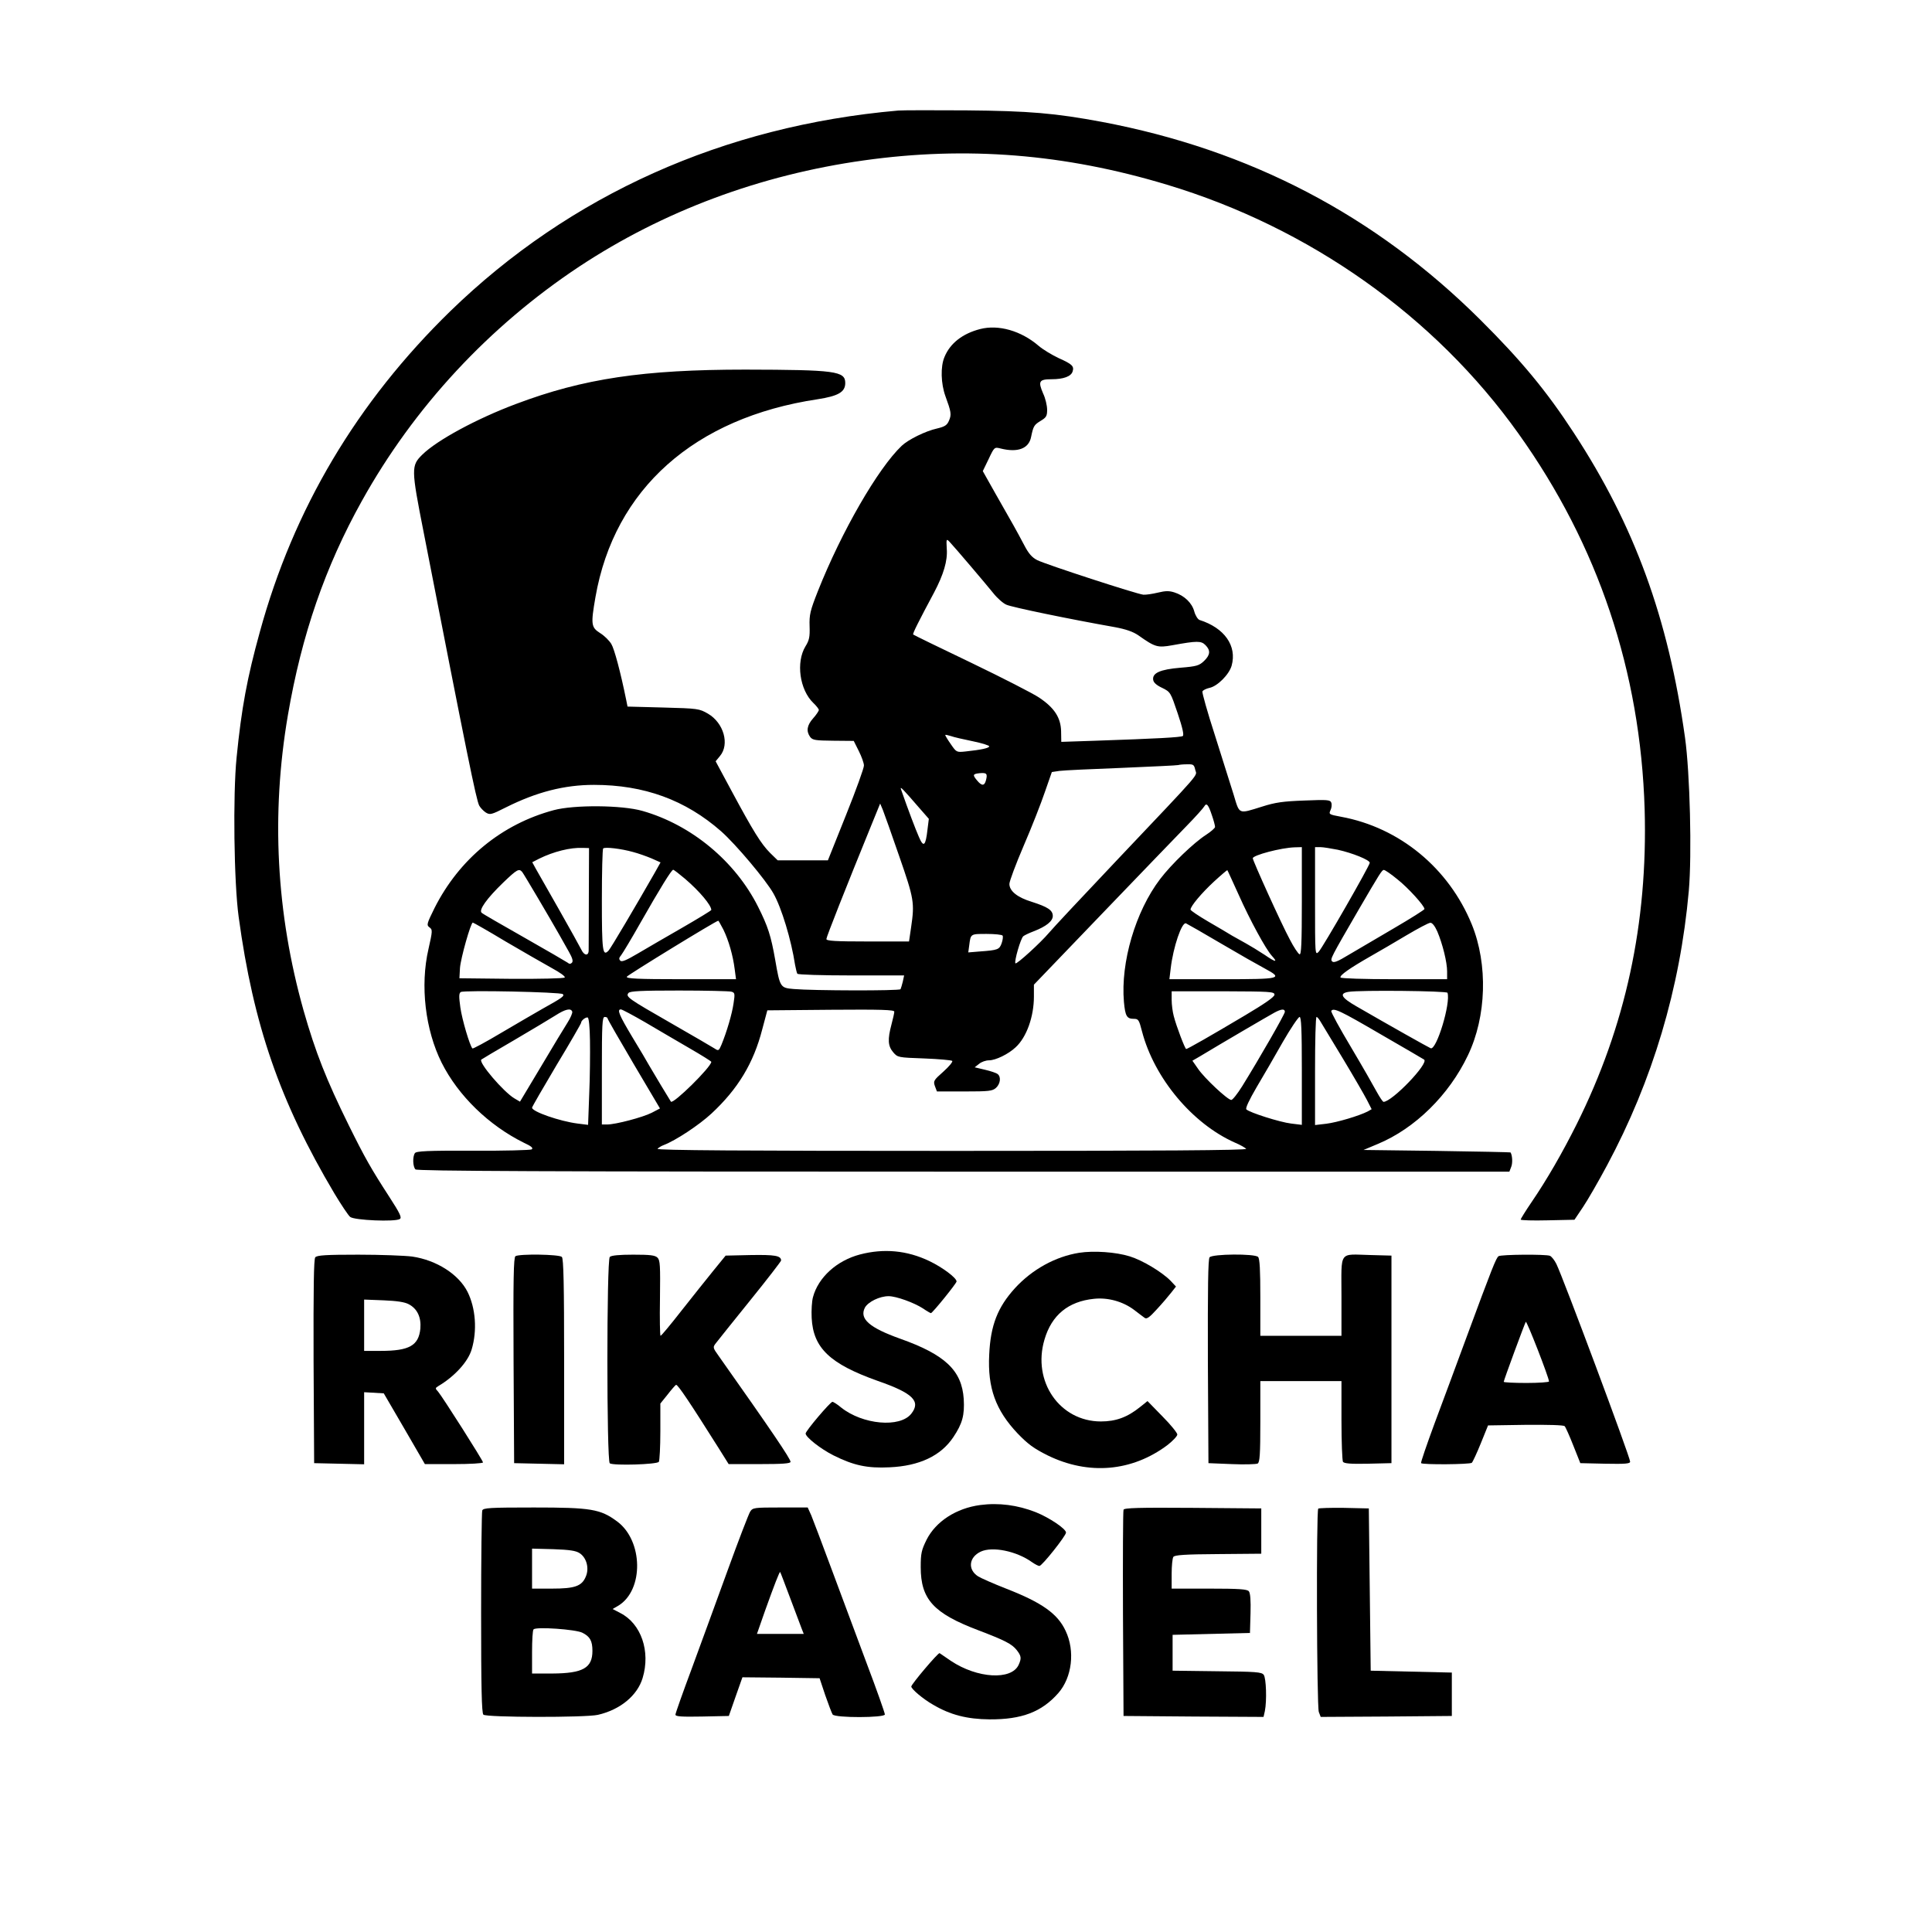
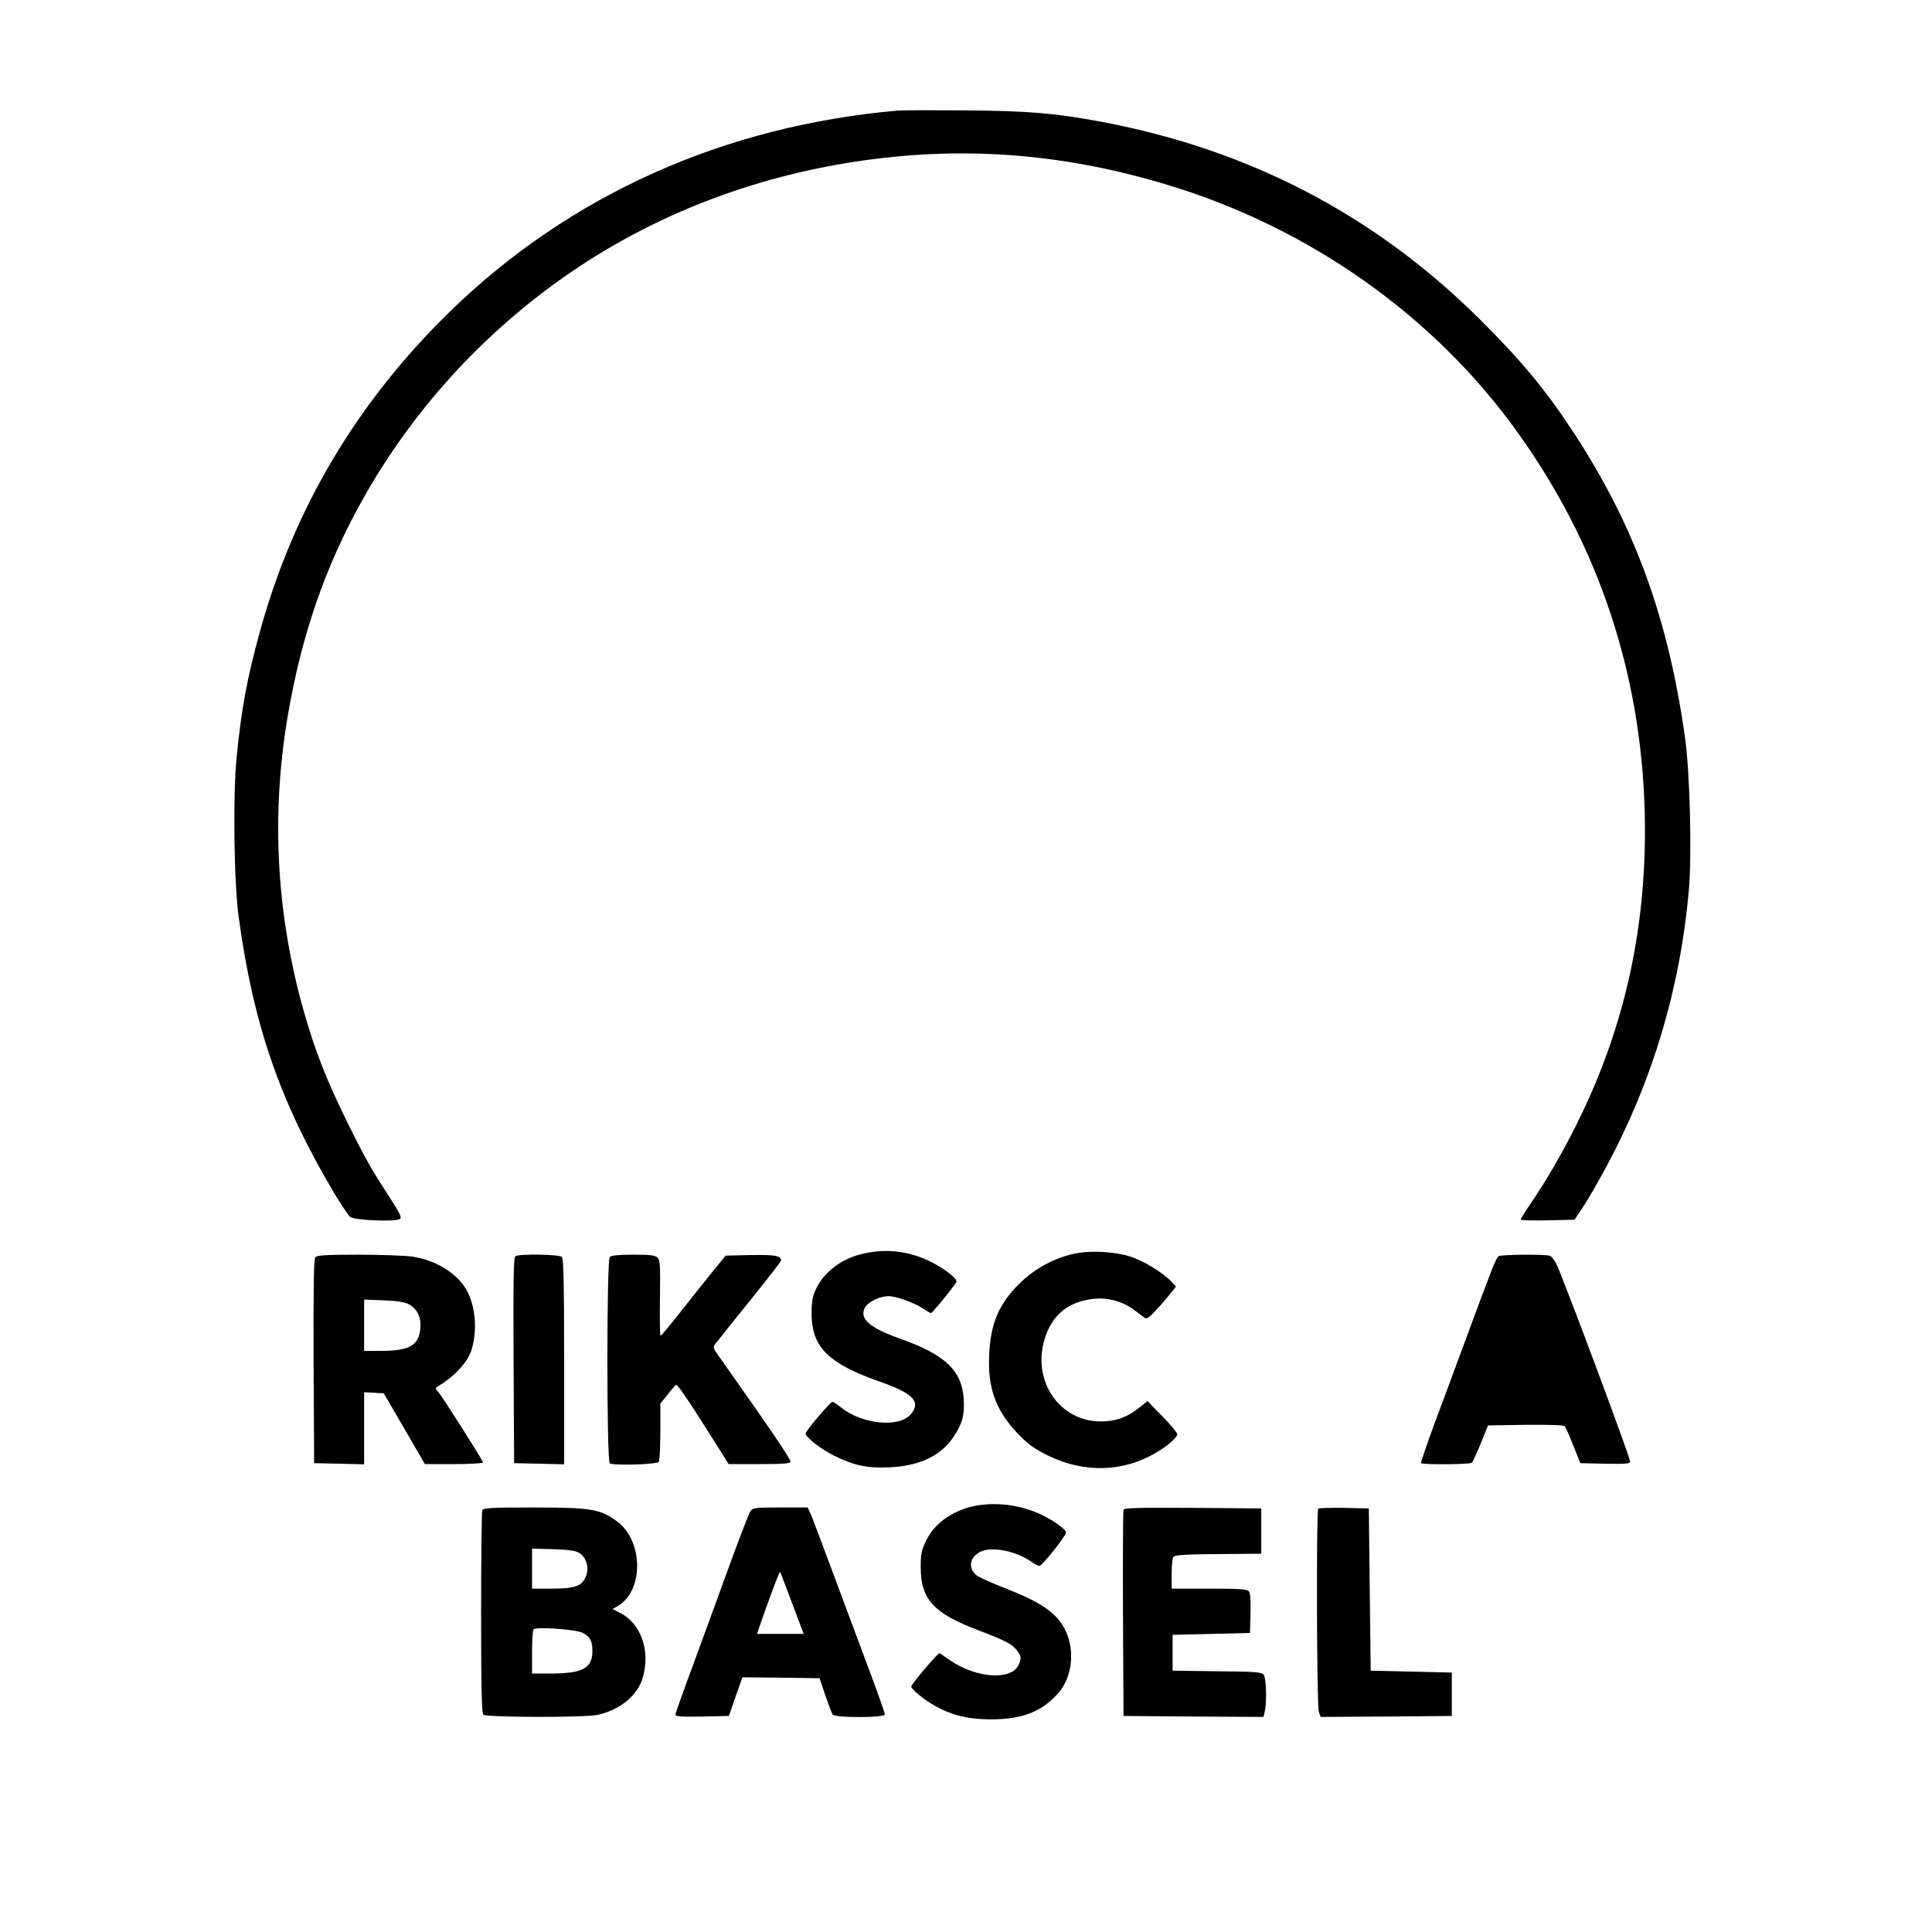
<svg xmlns="http://www.w3.org/2000/svg" version="1.0" width="1024pt" height="1024pt" viewBox="0 0 1024 1024" preserveAspectRatio="xMidYMid meet">
  <g transform="translate(0,1024) scale(0.1,-0.1)" fill="#000000" stroke="none">
    <path d="M4760 9654 c-924 -81 -1739 -447 -2374 -1064 -493 -481 -830 -1046 -1009 -1700 -67 -242 -97 -403 -123 -665 -20 -198 -14 -664 11 -845 78 -573 219 -980 507 -1465 36 -60 74 -117 84 -125 22 -18 239 -27 263 -11 12 7 1 30 -56 118 -96 148 -130 208 -215 380 -118 239 -176 386 -239 607 -145 515 -173 1040 -83 1566 73 426 198 787 392 1135 277 498 674 925 1152 1242 445 294 959 486 1510 563 542 76 1062 35 1605 -129 755 -227 1420 -697 1863 -1319 423 -592 647 -1262 669 -1992 17 -603 -101 -1149 -361 -1670 -75 -150 -158 -294 -238 -411 -32 -47 -58 -89 -58 -93 0 -4 64 -6 143 -4 l142 3 45 67 c25 37 82 136 127 220 242 451 388 940 434 1456 17 193 6 626 -20 812 -89 635 -268 1124 -589 1615 -146 224 -280 385 -496 600 -557 554 -1222 901 -2006 1049 -247 46 -384 58 -720 61 -173 1 -335 1 -360 -1z" />
-     <path d="M5195 8496 c-93 -24 -159 -75 -189 -148 -22 -51 -19 -142 5 -208 30 -82 33 -97 19 -129 -10 -24 -21 -32 -63 -42 -63 -14 -153 -59 -188 -92 -126 -120 -319 -455 -444 -770 -41 -104 -46 -125 -44 -186 2 -57 -2 -75 -22 -107 -51 -84 -31 -230 42 -300 16 -15 29 -32 29 -37 0 -5 -13 -25 -30 -44 -33 -37 -38 -68 -16 -99 13 -17 28 -19 123 -20 l108 -1 27 -54 c15 -30 27 -64 27 -76 1 -12 -42 -131 -95 -263 l-96 -240 -133 0 -133 0 -40 39 c-48 48 -90 116 -203 326 l-86 160 23 28 c52 62 20 175 -63 224 -47 27 -52 28 -238 33 l-189 5 -7 35 c-30 148 -63 271 -79 297 -11 18 -37 44 -60 58 -47 30 -49 46 -24 190 100 573 524 951 1178 1049 109 17 146 38 146 86 0 63 -51 70 -530 71 -539 0 -857 -47 -1215 -182 -208 -78 -419 -192 -497 -269 -59 -58 -59 -74 7 -409 230 -1179 279 -1421 295 -1451 6 -11 21 -27 34 -36 23 -14 29 -13 108 27 162 81 309 119 466 119 266 0 485 -80 674 -246 79 -70 237 -258 277 -329 43 -75 95 -247 115 -379 4 -21 9 -42 12 -47 3 -5 131 -9 285 -9 l281 0 -7 -33 c-4 -17 -10 -36 -12 -40 -5 -9 -463 -8 -566 1 -71 6 -73 8 -98 153 -23 131 -39 179 -91 283 -121 241 -353 434 -613 508 -108 31 -362 33 -470 4 -276 -74 -501 -259 -632 -519 -41 -83 -43 -90 -27 -102 17 -12 17 -18 -5 -115 -45 -194 -17 -429 70 -603 88 -175 250 -332 436 -424 39 -18 51 -28 41 -35 -7 -4 -147 -8 -312 -7 -240 1 -300 -2 -307 -13 -13 -19 -11 -72 3 -86 9 -9 668 -12 2905 -12 l2893 0 10 26 c8 20 6 61 -4 76 0 1 -176 5 -390 8 l-389 5 76 32 c197 82 377 259 477 469 99 206 107 482 21 694 -122 299 -383 514 -693 571 -64 12 -66 13 -56 35 6 12 8 30 4 40 -6 15 -21 16 -144 11 -111 -4 -153 -10 -222 -32 -129 -40 -119 -44 -152 65 -16 52 -61 193 -99 314 -39 120 -68 224 -66 231 3 7 20 15 37 19 42 8 105 71 118 118 29 105 -38 200 -170 242 -9 3 -22 23 -28 45 -12 45 -52 84 -105 101 -28 9 -47 9 -88 -1 -29 -7 -63 -12 -77 -11 -34 3 -516 160 -562 183 -28 14 -46 35 -68 77 -16 31 -43 80 -58 107 -16 28 -59 104 -96 169 l-67 119 31 64 c30 64 31 64 63 56 91 -23 150 -1 162 61 12 58 16 64 50 85 30 18 35 25 35 59 0 22 -9 61 -21 86 -28 65 -22 76 45 76 63 0 103 15 111 41 9 28 -2 39 -74 71 -36 17 -84 46 -106 65 -93 80 -213 114 -310 89z m-162 -1128 c25 -26 194 -225 231 -271 21 -27 53 -55 70 -62 27 -13 337 -77 575 -119 59 -11 96 -24 124 -43 89 -63 102 -67 180 -53 132 24 153 24 176 1 28 -28 26 -52 -7 -84 -26 -25 -40 -29 -125 -36 -108 -9 -150 -28 -145 -64 2 -15 18 -29 48 -43 44 -22 44 -23 82 -135 26 -77 34 -115 27 -120 -11 -7 -139 -14 -464 -25 l-180 -6 -1 57 c-2 72 -36 124 -117 178 -31 21 -193 104 -359 184 -167 80 -305 147 -308 150 -4 4 28 68 111 223 50 95 72 168 67 231 -3 53 -2 55 15 37z m124 -1057 c48 -10 87 -22 86 -27 -1 -9 -41 -18 -126 -27 -47 -5 -48 -4 -77 38 -17 24 -30 46 -30 49 0 3 13 0 29 -5 16 -6 69 -18 118 -28z m1178 -151 c8 -36 50 12 -416 -480 -180 -190 -342 -363 -360 -385 -44 -52 -170 -167 -177 -161 -8 8 28 134 42 144 6 5 31 17 55 26 67 26 101 54 101 81 0 31 -27 48 -111 75 -76 23 -119 57 -119 95 0 14 34 105 76 203 42 97 92 225 112 284 l37 106 40 6 c22 3 171 10 330 16 160 7 295 13 300 15 6 2 27 4 47 4 33 1 37 -2 43 -29z m-1109 -55 c-8 -31 -22 -32 -47 -2 -25 30 -24 35 14 39 36 3 42 -2 33 -37z m-352 -149 l49 -56 -7 -56 c-10 -89 -21 -98 -46 -39 -18 41 -56 141 -94 250 -8 22 8 5 98 -99z m-108 -254 c79 -227 82 -247 63 -377 l-11 -75 -219 0 c-173 0 -219 3 -219 13 0 11 102 269 241 610 l44 108 14 -33 c7 -18 47 -129 87 -246z m1658 215 c9 -26 16 -53 16 -60 -1 -7 -22 -25 -48 -42 -64 -41 -183 -155 -243 -234 -131 -172 -210 -442 -192 -651 7 -75 15 -90 52 -90 25 0 28 -5 44 -67 65 -248 267 -489 492 -589 29 -12 56 -28 60 -33 4 -8 -466 -11 -1560 -11 -1102 0 -1564 3 -1560 11 4 5 19 15 33 20 63 24 186 105 253 167 140 130 223 267 269 446 l27 101 336 3 c266 2 337 0 337 -10 0 -7 -7 -38 -15 -68 -21 -79 -19 -114 9 -147 24 -28 26 -28 164 -33 78 -3 144 -9 149 -13 4 -5 -17 -30 -47 -57 -51 -45 -54 -50 -45 -76 l11 -29 146 0 c129 0 148 2 167 19 23 21 28 58 9 73 -7 6 -37 16 -67 23 l-55 13 23 18 c13 11 36 19 53 19 35 0 103 33 141 69 58 53 97 162 97 269 l0 63 362 377 c199 207 400 416 447 464 47 48 89 95 94 104 12 21 22 9 41 -49z m-3303 -432 c0 -143 -1 -270 -1 -282 0 -31 -24 -29 -39 4 -7 14 -60 110 -118 212 -58 102 -114 201 -124 218 l-18 33 37 19 c75 37 165 60 231 57 l33 -1 -1 -260z m235 239 c27 -7 72 -23 98 -34 l47 -21 -32 -57 c-96 -168 -232 -399 -244 -411 -31 -32 -35 -2 -35 268 0 147 3 271 7 274 9 9 95 -1 159 -19z m3544 -260 c0 -224 -3 -285 -12 -282 -7 2 -31 38 -52 79 -43 79 -196 417 -196 430 0 16 150 56 223 58 l37 1 0 -286z m191 272 c77 -17 169 -54 169 -69 0 -15 -249 -449 -271 -472 -19 -19 -19 -16 -19 268 l0 287 28 0 c15 0 57 -7 93 -14z m-4323 -118 c10 -13 144 -240 195 -330 15 -27 39 -69 53 -94 18 -32 23 -49 15 -57 -7 -7 -14 -7 -23 1 -7 5 -110 65 -228 132 -118 67 -221 126 -227 132 -17 14 26 75 115 161 73 70 83 75 100 55z m863 -36 c77 -66 139 -140 139 -165 0 -3 -69 -45 -152 -93 -84 -48 -190 -110 -236 -137 -61 -36 -86 -47 -94 -39 -9 9 -7 16 4 29 8 10 55 88 103 173 103 181 164 280 173 280 4 0 32 -22 63 -48z m2934 -84 c60 -135 144 -289 176 -324 34 -37 20 -35 -38 5 -32 21 -76 48 -98 60 -22 12 -56 31 -75 42 -19 12 -77 46 -127 75 -51 30 -93 58 -93 63 0 18 60 89 125 149 37 34 69 61 70 60 2 -2 28 -60 60 -130z m842 81 c56 -44 143 -140 143 -157 0 -4 -73 -50 -162 -102 -89 -52 -197 -116 -240 -141 -59 -36 -80 -44 -88 -34 -10 12 -7 18 142 275 112 192 123 210 133 209 6 0 38 -22 72 -50z m-3573 -266 c28 -57 51 -138 60 -210 l7 -53 -291 0 c-229 0 -291 3 -288 13 4 9 472 296 485 297 2 0 13 -21 27 -47z m-1156 -62 c92 -54 202 -117 245 -141 46 -25 75 -46 70 -51 -5 -5 -133 -8 -284 -7 l-274 3 3 55 c4 52 57 240 68 240 3 0 81 -44 172 -99z m3794 -12 c95 -56 199 -115 231 -132 100 -54 89 -57 -224 -57 l-281 0 7 58 c13 112 59 247 81 238 7 -3 91 -51 186 -107z m1146 64 c28 -66 52 -163 52 -212 l0 -41 -279 0 c-164 0 -282 4 -286 9 -6 11 48 49 160 113 44 25 130 75 190 111 61 36 117 66 126 66 10 1 24 -17 37 -46z m-2304 -22 c3 -5 1 -23 -5 -40 -12 -34 -20 -37 -116 -44 l-61 -5 5 37 c8 62 6 61 92 61 44 0 82 -4 85 -9z m-2331 -310 c10 -10 -2 -19 -108 -78 -38 -22 -137 -79 -218 -127 -82 -49 -151 -86 -153 -83 -14 14 -55 153 -64 217 -8 58 -8 75 2 82 17 11 530 0 541 -11z m893 13 c19 -5 20 -10 12 -62 -8 -56 -36 -151 -64 -219 -14 -33 -16 -34 -37 -20 -12 8 -114 67 -227 132 -232 133 -245 142 -229 162 9 10 65 13 268 13 141 0 265 -3 277 -6z m2879 -16 c0 -12 -51 -47 -155 -109 -183 -109 -306 -179 -313 -179 -6 0 -52 120 -66 175 -6 22 -11 61 -11 86 l0 45 273 0 c250 -1 272 -2 272 -18z m917 10 c18 -54 -58 -305 -89 -294 -14 6 -217 120 -395 223 -80 46 -91 68 -40 76 63 10 521 5 524 -5z m-4639 -100 c2 -7 -9 -33 -25 -58 -16 -25 -79 -129 -140 -232 l-112 -187 -29 17 c-58 34 -192 191 -176 206 2 2 81 49 174 103 94 55 192 114 219 131 53 34 82 40 89 20z m386 -56 c64 -38 169 -99 234 -137 64 -37 117 -70 117 -73 0 -27 -202 -226 -214 -211 -4 5 -94 155 -116 193 -9 17 -49 84 -89 150 -70 117 -82 146 -60 146 6 0 64 -31 128 -68z m3391 55 c0 -12 -133 -244 -226 -394 -25 -40 -51 -73 -58 -73 -19 0 -142 115 -176 165 l-30 43 38 22 c114 69 371 219 397 233 37 20 55 21 55 4z m508 -119 c125 -72 229 -133 230 -134 27 -19 -170 -224 -215 -224 -4 0 -20 24 -36 53 -15 28 -76 135 -136 236 -61 102 -108 188 -105 193 12 18 46 2 262 -124z m-4191 -34 c1 -65 0 -193 -4 -282 l-6 -164 -56 7 c-94 12 -241 63 -241 84 0 5 59 106 130 226 72 119 130 220 130 224 0 12 24 31 35 28 6 -2 11 -51 12 -123z m93 119 c0 -5 63 -114 139 -243 l139 -235 -44 -23 c-47 -24 -191 -62 -236 -62 l-28 0 0 285 c0 247 2 285 15 285 8 0 15 -3 15 -7z m3680 -279 l0 -286 -57 7 c-59 7 -220 58 -237 75 -6 6 15 50 54 117 35 59 98 167 139 240 42 73 82 132 89 133 9 0 12 -64 12 -286z m101 258 c9 -15 62 -103 118 -195 56 -93 112 -190 126 -217 l25 -49 -21 -12 c-45 -23 -162 -58 -219 -65 l-60 -7 0 287 c0 157 3 286 8 286 4 0 14 -12 23 -28z" />
    <path d="M4558 3591 c-122 -32 -221 -121 -249 -226 -6 -21 -9 -71 -7 -110 8 -160 97 -244 350 -334 187 -65 230 -108 178 -174 -60 -76 -258 -58 -372 33 -20 17 -41 30 -46 30 -11 0 -142 -154 -142 -168 0 -19 80 -82 148 -116 106 -53 179 -69 297 -63 158 7 272 61 338 160 48 72 60 116 55 202 -10 151 -98 235 -338 320 -162 58 -216 105 -186 164 17 31 78 61 126 61 40 0 134 -34 182 -65 20 -14 40 -25 42 -25 8 0 136 158 136 168 0 19 -75 75 -144 108 -119 57 -242 68 -368 35z" />
    <path d="M5720 3600 c-126 -20 -249 -88 -340 -187 -92 -101 -130 -197 -137 -353 -9 -176 34 -294 150 -417 56 -58 86 -80 160 -117 217 -106 447 -86 635 55 28 22 52 47 52 56 0 8 -35 52 -79 96 l-79 81 -40 -32 c-67 -54 -128 -76 -207 -76 -218 0 -365 212 -299 434 38 130 126 202 262 216 74 8 153 -14 212 -58 23 -18 49 -37 57 -43 11 -8 26 3 64 45 28 30 62 70 76 88 l26 33 -28 30 c-46 47 -149 109 -217 130 -74 23 -190 31 -268 19z" />
    <path d="M1671 3576 c-8 -9 -10 -162 -9 -552 l3 -539 133 -3 132 -3 0 191 0 191 52 -3 52 -3 109 -187 109 -188 154 0 c85 0 154 4 154 9 0 10 -215 348 -238 375 -16 17 -16 19 2 30 86 51 157 129 176 194 30 100 21 219 -22 305 -47 93 -164 168 -293 187 -38 5 -167 10 -286 10 -171 0 -219 -3 -228 -14z m496 -249 c45 -24 66 -69 61 -129 -9 -90 -59 -118 -210 -118 l-88 0 0 136 0 136 103 -4 c71 -3 112 -9 134 -21z" />
    <path d="M2732 3582 c-10 -7 -12 -124 -10 -553 l3 -544 133 -3 132 -3 0 544 c0 409 -3 546 -12 555 -14 14 -225 17 -246 4z" />
    <path d="M3232 3578 c-17 -17 -17 -1084 0 -1094 21 -13 251 -6 260 8 4 7 8 80 8 161 l0 148 38 47 c20 26 41 50 45 52 8 5 77 -99 227 -337 l52 -83 164 0 c121 0 164 3 164 12 0 16 -101 165 -380 560 -33 46 -33 47 -14 71 11 14 92 116 182 227 89 110 162 205 162 209 0 26 -34 31 -161 29 l-133 -3 -66 -81 c-36 -44 -112 -140 -169 -212 -57 -73 -106 -132 -110 -132 -3 0 -5 89 -3 199 2 172 1 201 -13 215 -13 13 -39 16 -129 16 -74 0 -116 -4 -124 -12z" />
-     <path d="M6411 3576 c-8 -9 -10 -162 -9 -552 l3 -539 123 -5 c68 -3 130 -1 138 3 11 7 14 48 14 222 l0 215 215 0 215 0 0 -207 c0 -115 4 -214 8 -221 7 -9 40 -12 133 -10 l124 3 0 550 0 550 -110 3 c-172 4 -155 28 -155 -218 l0 -210 -215 0 -215 0 0 203 c0 145 -3 206 -12 215 -18 18 -242 16 -257 -2z" />
-     <path d="M7943 3582 c-13 -8 -34 -61 -171 -432 -50 -135 -125 -339 -168 -453 -42 -114 -75 -210 -72 -212 8 -9 260 -7 269 2 5 5 27 52 48 104 l38 94 198 3 c118 1 202 -1 208 -7 5 -5 26 -52 46 -103 l37 -93 132 -3 c107 -2 132 0 132 11 0 24 -357 980 -391 1048 -10 20 -25 39 -34 43 -24 9 -258 7 -272 -2z m267 -664 c0 -4 -54 -8 -120 -8 -66 0 -120 3 -120 6 0 8 110 306 117 318 5 7 123 -296 123 -316z" />
+     <path d="M7943 3582 c-13 -8 -34 -61 -171 -432 -50 -135 -125 -339 -168 -453 -42 -114 -75 -210 -72 -212 8 -9 260 -7 269 2 5 5 27 52 48 104 l38 94 198 3 c118 1 202 -1 208 -7 5 -5 26 -52 46 -103 l37 -93 132 -3 c107 -2 132 0 132 11 0 24 -357 980 -391 1048 -10 20 -25 39 -34 43 -24 9 -258 7 -272 -2z m267 -664 z" />
    <path d="M5195 2263 c-127 -17 -235 -87 -284 -184 -27 -55 -31 -72 -31 -145 0 -171 68 -245 306 -335 139 -53 177 -72 203 -105 24 -31 26 -43 10 -78 -38 -83 -220 -72 -359 21 -30 21 -57 39 -60 41 -8 3 -150 -165 -150 -177 0 -13 62 -66 115 -96 91 -54 180 -77 300 -78 170 -1 276 39 364 139 73 83 90 223 39 330 -42 91 -126 150 -313 223 -69 27 -137 57 -151 66 -56 36 -49 101 14 131 62 29 190 3 272 -56 16 -11 33 -20 39 -20 14 0 141 160 141 177 0 20 -88 79 -160 108 -97 38 -196 51 -295 38z" />
    <path d="M2556 2234 c-3 -9 -6 -253 -6 -543 0 -397 3 -530 12 -539 15 -15 542 -16 607 -1 118 27 209 102 237 195 43 142 -8 289 -119 345 l-40 21 31 18 c135 83 131 344 -7 446 -89 66 -139 74 -441 74 -235 0 -269 -2 -274 -16z m516 -226 c37 -24 52 -80 33 -124 -21 -51 -58 -64 -180 -64 l-105 0 0 106 0 106 113 -3 c86 -3 119 -8 139 -21z m15 -422 c40 -20 53 -43 53 -96 0 -91 -51 -119 -212 -120 l-108 0 0 113 c0 63 3 117 8 121 13 15 225 0 259 -18z" />
    <path d="M3976 2228 c-8 -13 -62 -153 -120 -313 -58 -159 -143 -393 -190 -520 -47 -126 -86 -236 -86 -243 0 -10 32 -12 141 -10 l142 3 36 103 36 102 204 -2 205 -3 30 -90 c17 -49 35 -96 39 -102 12 -19 277 -18 277 0 0 8 -44 133 -99 278 -54 145 -138 370 -186 499 -48 129 -95 254 -105 278 l-19 42 -145 0 c-140 0 -146 -1 -160 -22z m212 -458 c28 -74 55 -147 61 -162 l11 -28 -124 0 -124 0 43 123 c48 134 77 209 80 205 2 -2 25 -64 53 -138z" />
    <path d="M5955 2238 c-3 -7 -4 -256 -3 -553 l3 -540 371 -3 371 -2 7 31 c11 55 7 174 -6 192 -11 15 -41 17 -248 19 l-235 3 0 95 0 95 205 5 205 5 3 104 c2 67 -1 108 -9 117 -9 11 -52 14 -210 14 l-199 0 0 78 c0 42 4 83 9 90 6 10 61 14 237 15 l229 2 0 120 0 120 -363 3 c-285 2 -364 0 -367 -10z" />
    <path d="M6987 2244 c-11 -11 -8 -1049 3 -1078 l10 -26 347 2 348 3 0 115 0 115 -215 5 -215 5 -5 430 -5 430 -131 3 c-71 1 -133 -1 -137 -4z" />
  </g>
</svg>